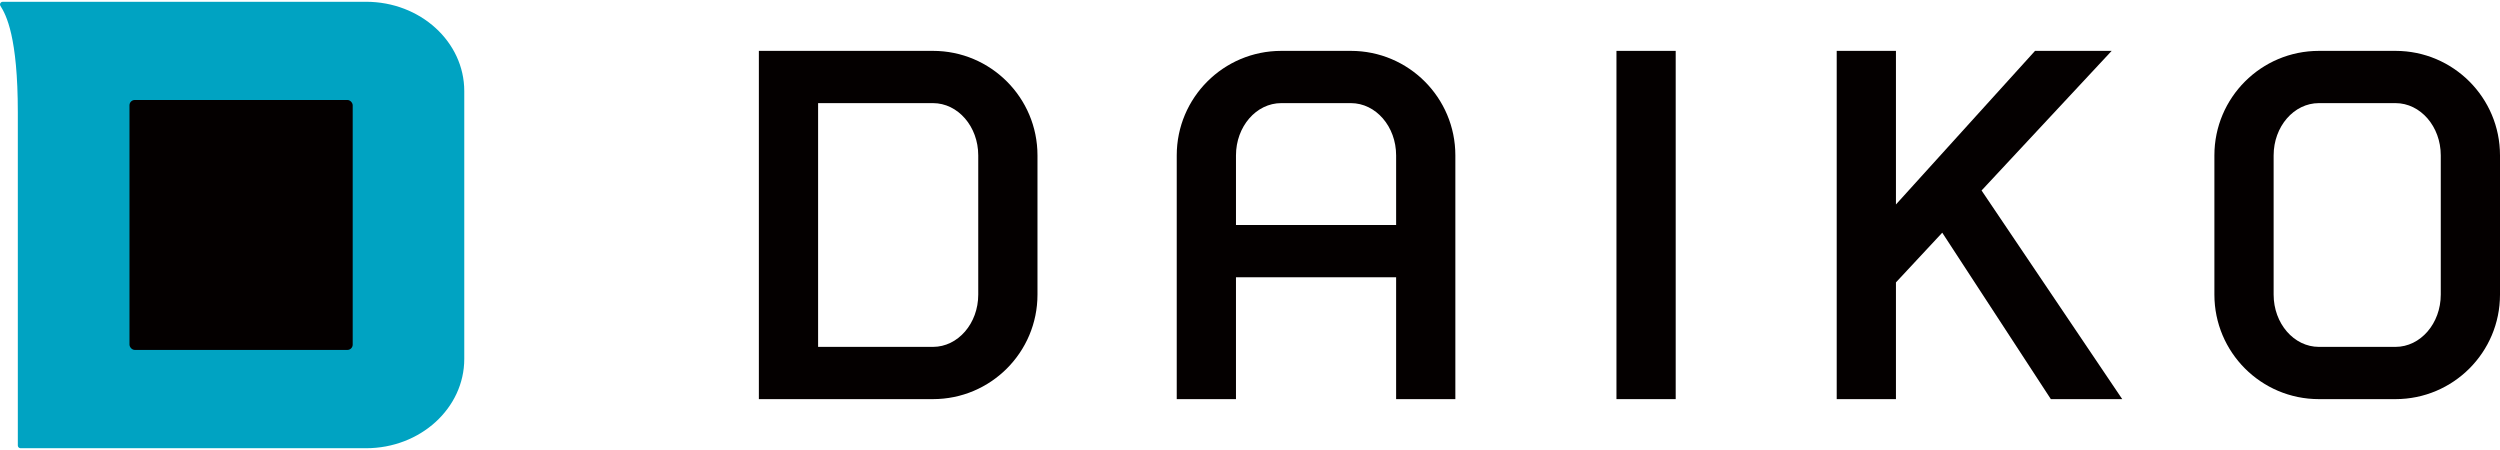
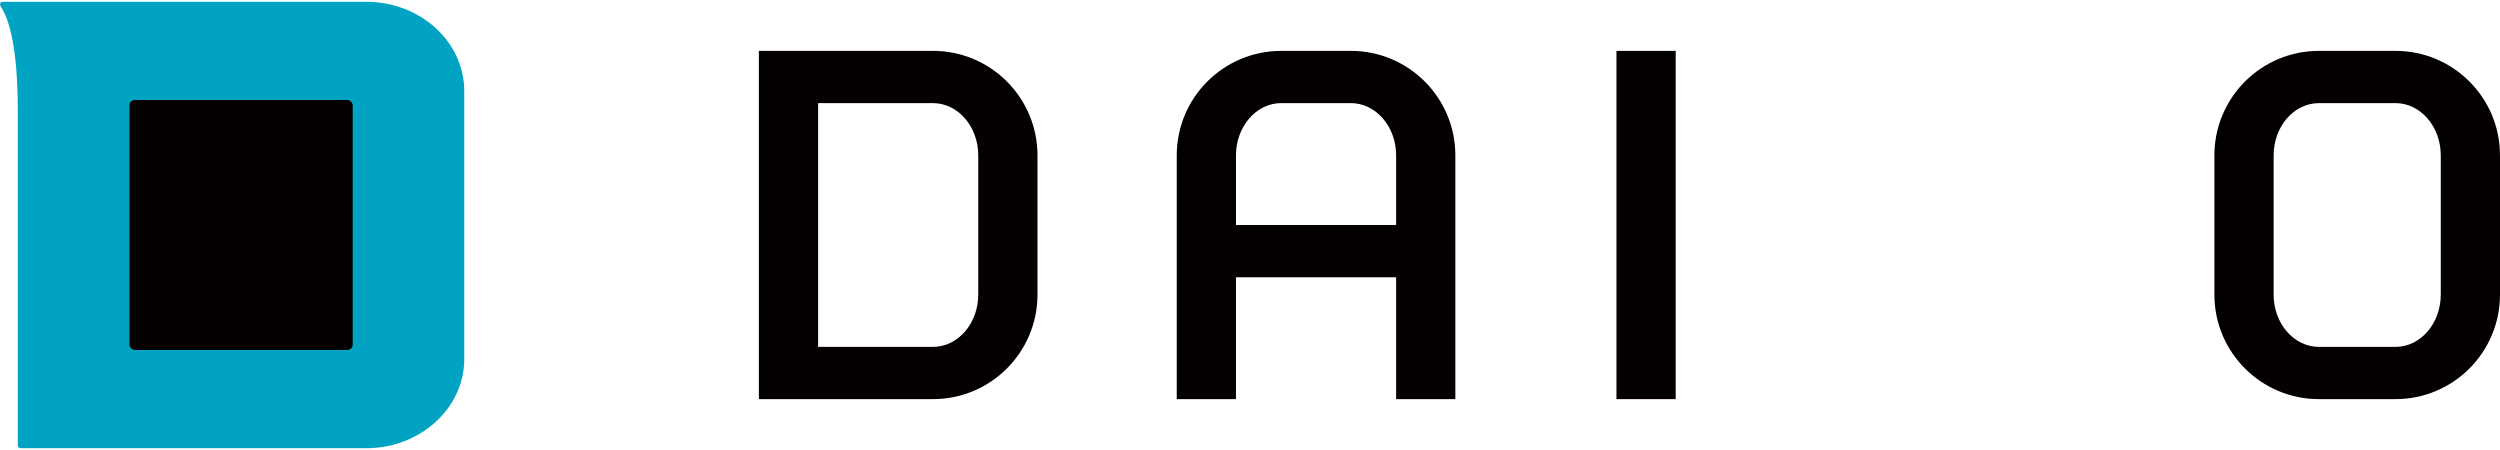
<svg xmlns="http://www.w3.org/2000/svg" id="_レイヤー_2" data-name="レイヤー 2" width="300" height="54" viewBox="0 0 28.615 5.11">
  <defs>
    <style>
      .cls-1 {
        fill: #040000;
      }

      .cls-2 {
        fill: #00a3c2;
      }
    </style>
  </defs>
  <g id="_レイヤー_1-2" data-name="レイヤー 1">
    <g>
      <g>
        <path class="cls-2" d="M.031,0H4.19c.621,0,1.124,.458,1.124,1.022v3.066c0,.564-.503,1.022-1.124,1.022H.235c-.017,0-.031-.014-.031-.031V1.266C.204,.402,.071,.151,.005,.047c-.003-.005-.005-.01-.005-.016,0-.017,.014-.031,.031-.031Z" />
        <rect class="cls-1" x="1.482" y="1.124" width="2.555" height="2.861" rx=".061" ry=".061" />
      </g>
      <g>
        <rect class="cls-1" x="18.502" y=".562" width=".678" height="3.986" />
        <path class="cls-1" d="M10.679,.562l-1.993,0v3.986h1.993c.66,0,1.196-.535,1.196-1.196V1.758c0-.66-.535-1.196-1.196-1.196Zm.518,2.79c0,.33-.232,.598-.518,.598h-1.315V1.16h1.315c.286,0,.518,.268,.518,.598v1.594Z" />
        <path class="cls-1" d="M27.419,.562h-.877c-.66,0-1.196,.535-1.196,1.196v1.594c0,.66,.535,1.196,1.196,1.196l.877,0c.66,0,1.196-.535,1.196-1.196V1.758c0-.66-.535-1.196-1.196-1.196Zm.518,2.79c0,.33-.232,.598-.518,.598h-.877c-.286,0-.518-.268-.518-.598V1.758c0-.33,.232-.598,.518-.598l.877,0c.286,0,.518,.268,.518,.598v1.594Z" />
        <path class="cls-1" d="M15.462,.562h-.797c-.66,0-1.196,.535-1.196,1.196v2.79h.678v-1.395h1.833v1.395h.678V1.758c0-.66-.535-1.196-1.196-1.196Zm-1.315,1.993v-.797c0-.33,.232-.598,.518-.598l.797,0c.286,0,.518,.268,.518,.598v.797h-1.833Z" />
-         <polygon class="cls-1" points="24.17 .562 23.293 .562 21.701 2.32 21.701 .562 21.023 .562 21.023 4.548 21.701 4.548 21.701 3.212 22.231 2.643 23.474 4.548 24.291 4.548 22.681 2.16 24.17 .562" />
      </g>
    </g>
  </g>
</svg>